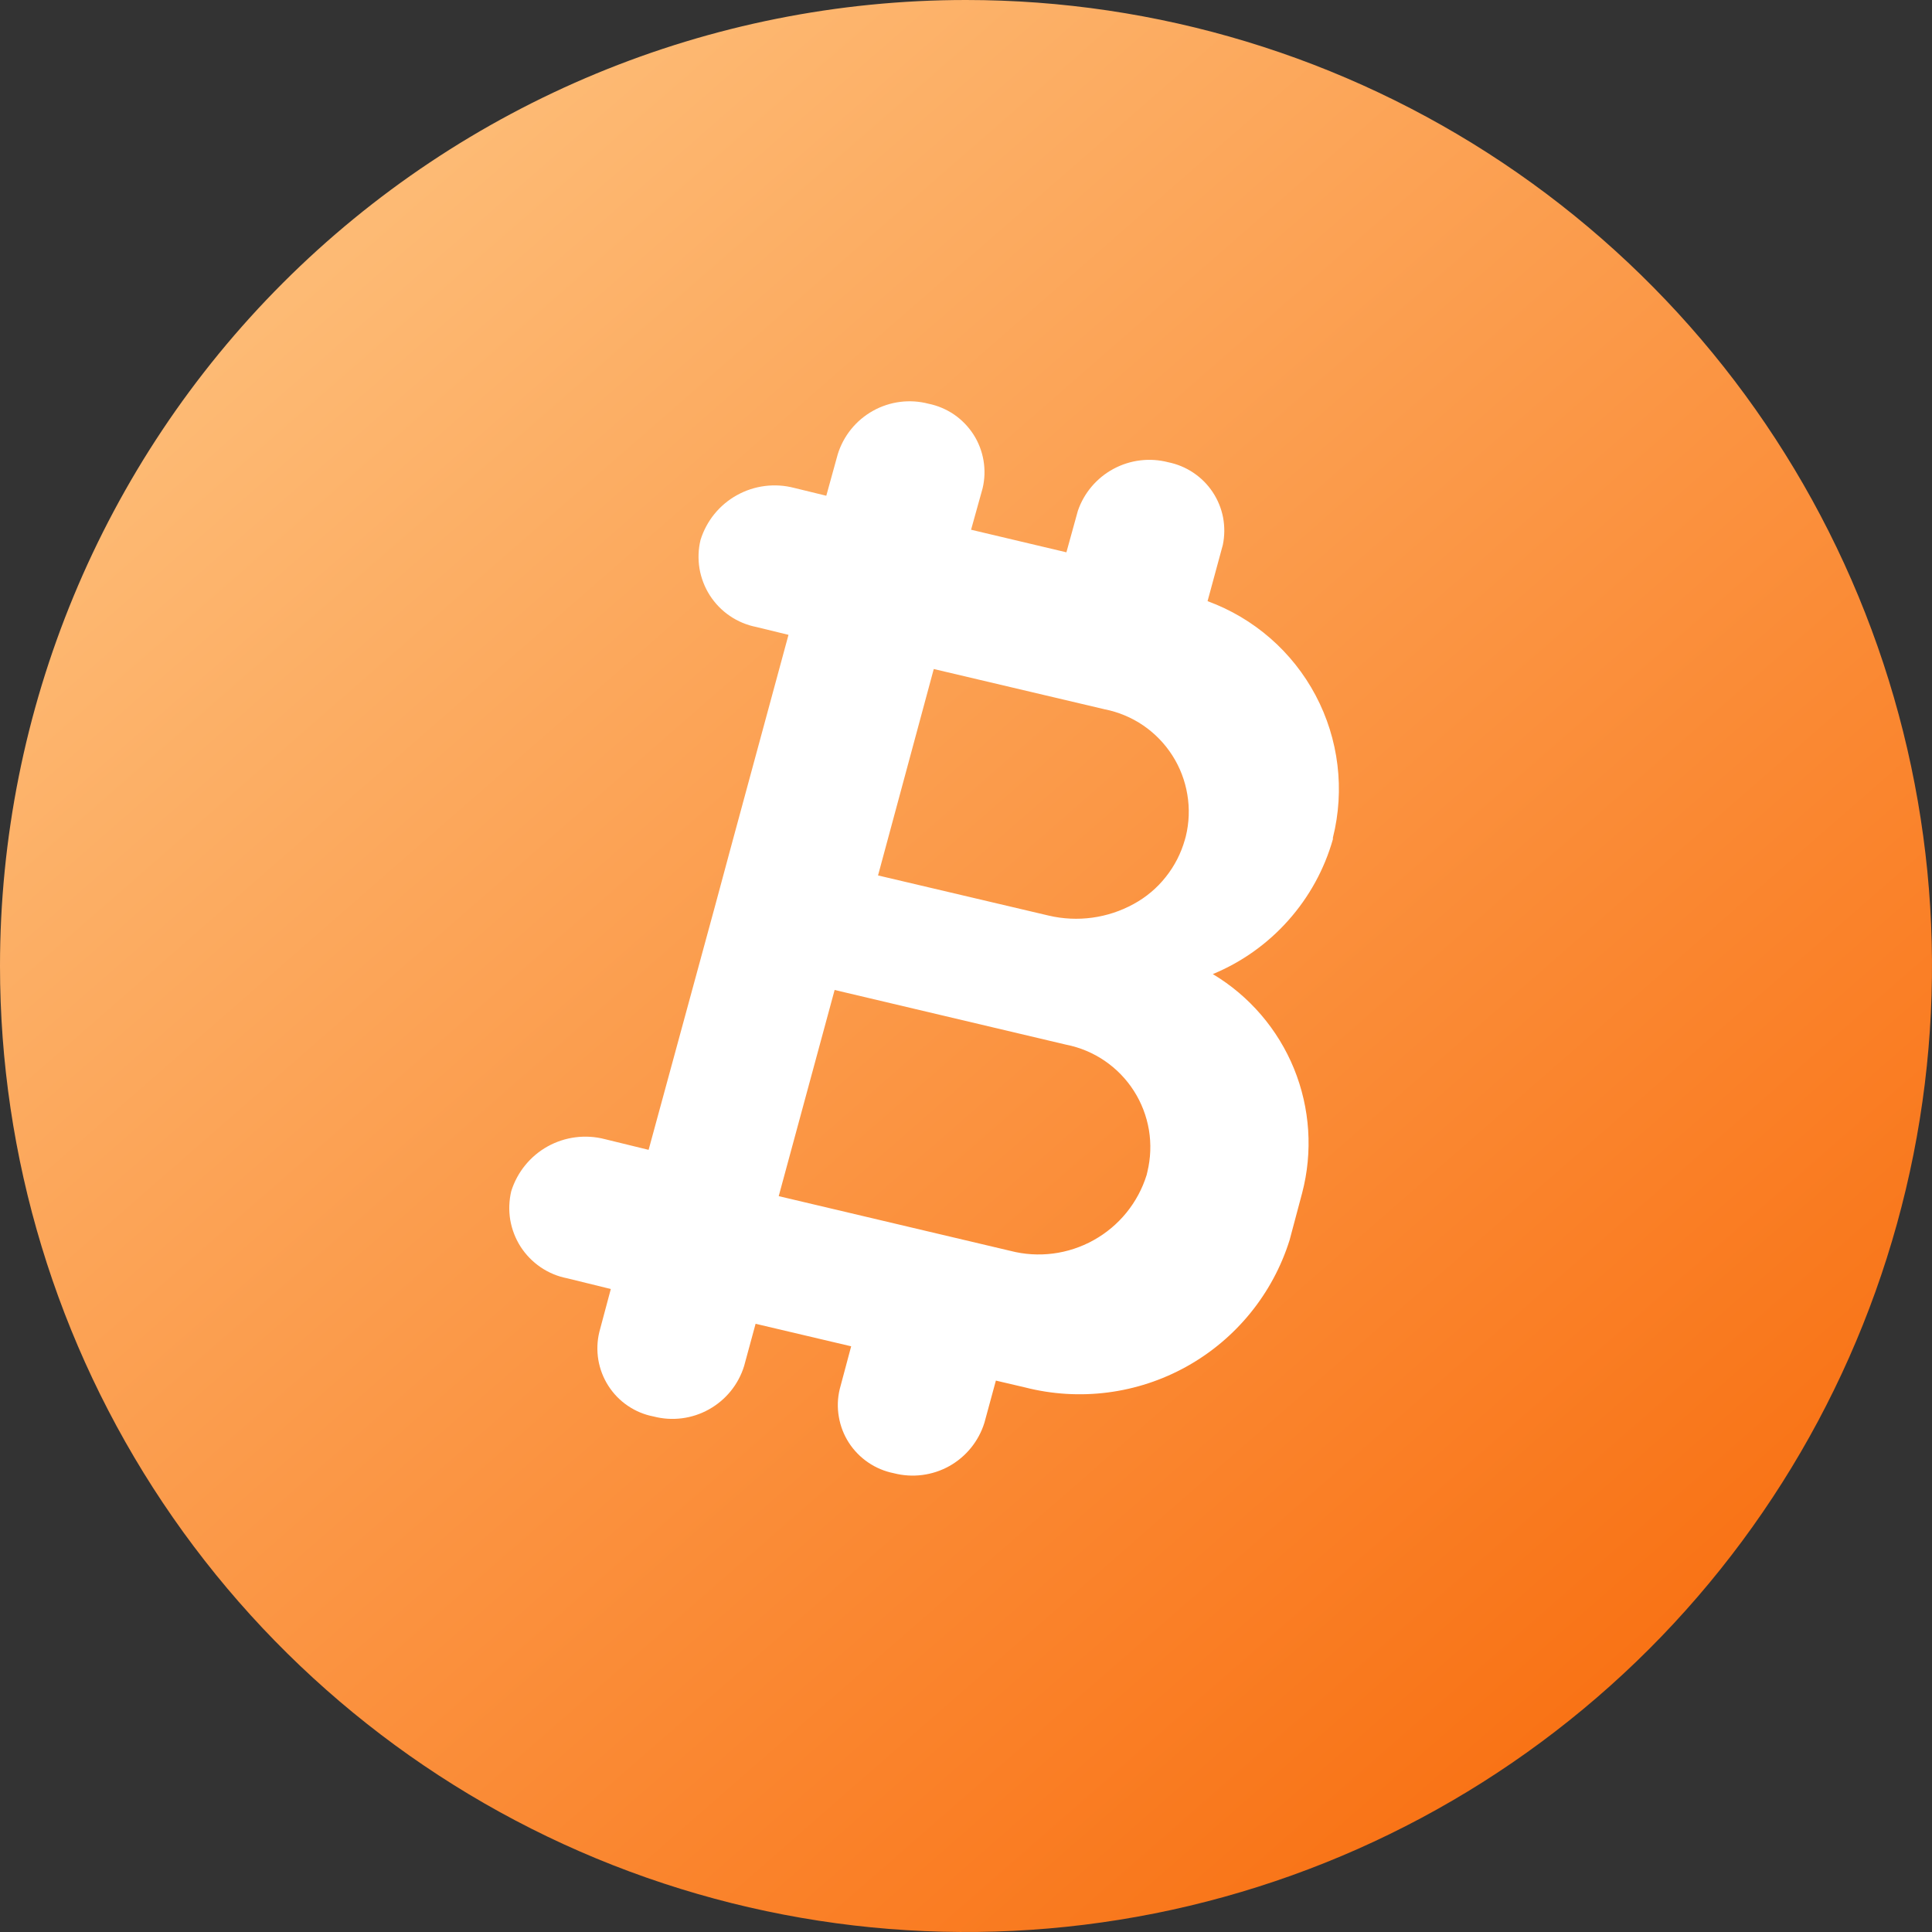
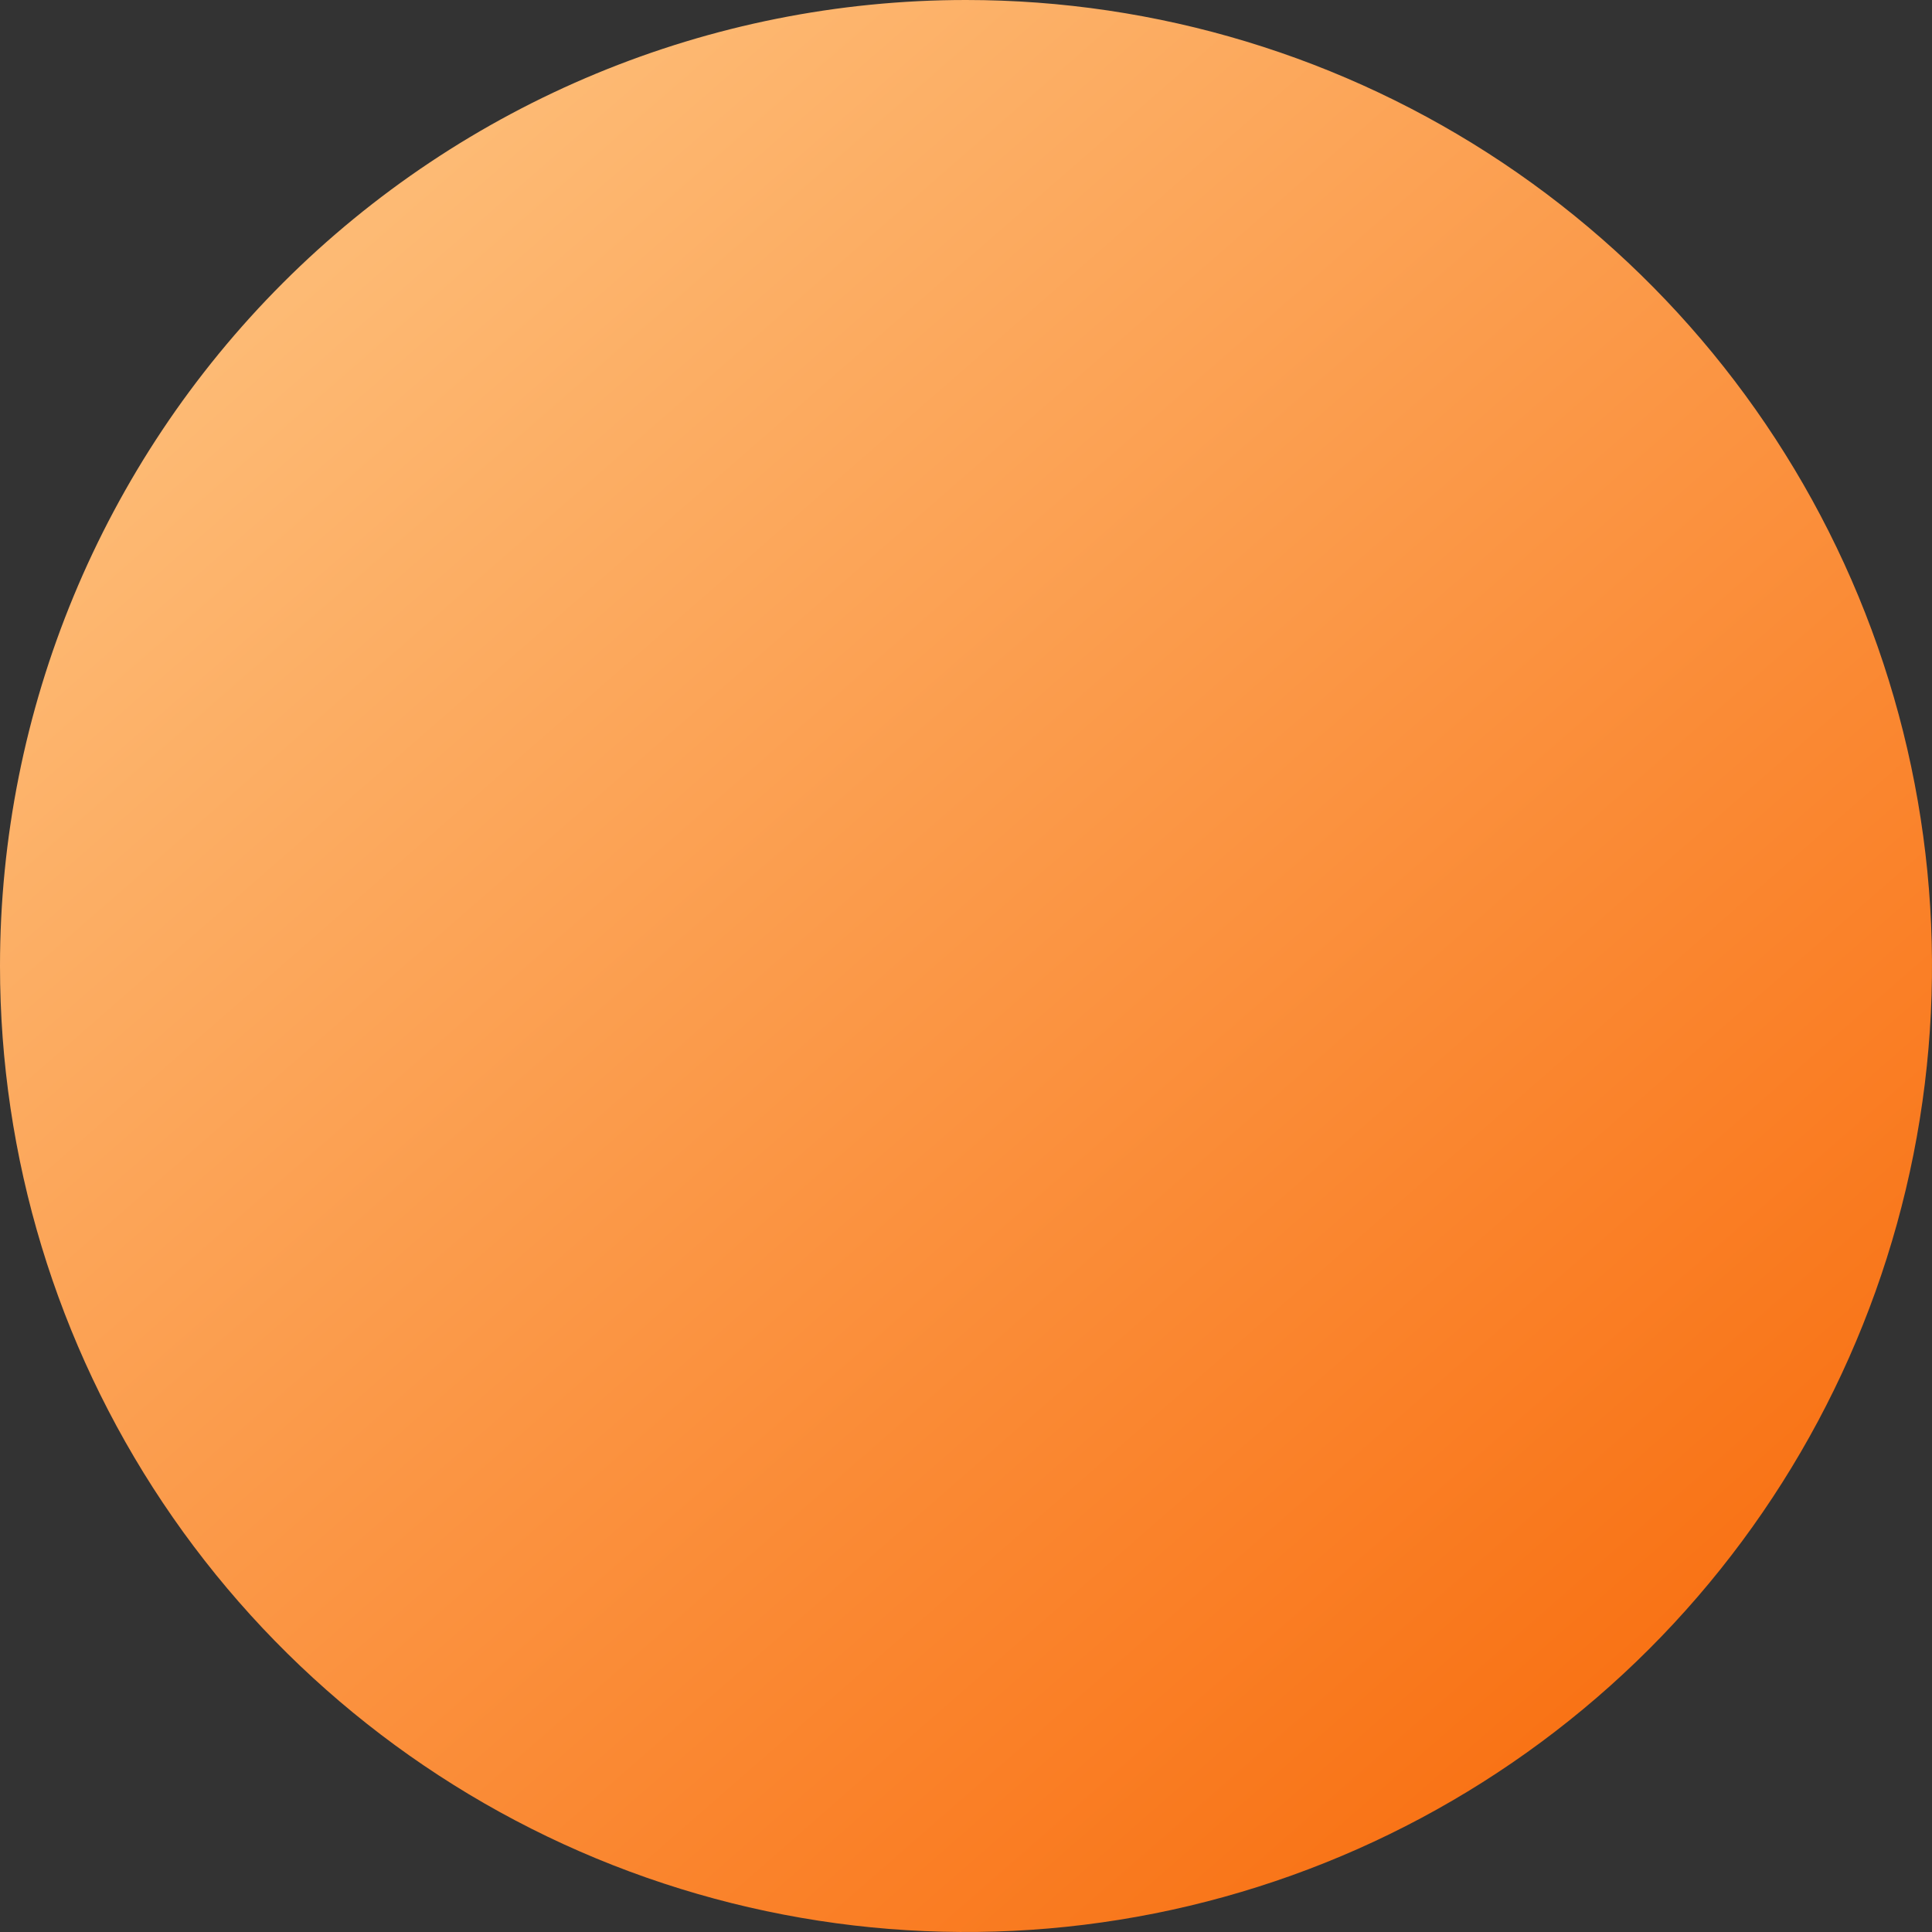
<svg xmlns="http://www.w3.org/2000/svg" width="32" height="32" viewBox="0 0 32 32" fill="none">
  <rect x="0" y="0" width="32" height="32" fill="#333333" stroke="none" />
  <g id="BTC">
    <path id="Elipse 215" d="M16 0C19.165 0 22.258 0.938 24.889 2.696C27.52 4.455 29.571 6.953 30.782 9.877C31.993 12.801 32.31 16.018 31.693 19.121C31.075 22.225 29.551 25.076 27.314 27.314C25.076 29.551 22.225 31.075 19.121 31.693C16.018 32.31 12.801 31.993 9.877 30.782C6.953 29.571 4.455 27.52 2.696 24.889C0.938 22.258 0 19.165 0 16C0 11.757 1.686 7.687 4.686 4.686C7.687 1.686 11.757 0 16 0Z" fill="url(#paint0_linear_286_1408)" />
-     <path id="Trazado 3185" d="M20.088 16.134C20.567 15.936 20.994 15.632 21.338 15.245C21.683 14.858 21.936 14.398 22.077 13.9V13.875C22.276 13.081 22.174 12.241 21.791 11.518C21.407 10.794 20.77 10.239 20.001 9.957L20.254 9.025C20.285 8.875 20.286 8.721 20.258 8.571C20.229 8.421 20.171 8.279 20.086 8.151C20.002 8.024 19.893 7.915 19.766 7.83C19.64 7.745 19.497 7.686 19.348 7.656C19.043 7.577 18.72 7.617 18.443 7.766C18.166 7.915 17.955 8.163 17.853 8.46L17.663 9.148L16.084 8.774L16.275 8.088C16.311 7.937 16.316 7.78 16.29 7.627C16.264 7.474 16.208 7.328 16.124 7.197C16.04 7.067 15.931 6.954 15.803 6.866C15.675 6.779 15.531 6.718 15.379 6.687C15.069 6.606 14.74 6.648 14.46 6.804C14.18 6.96 13.971 7.217 13.876 7.523L13.686 8.211L13.153 8.081C12.833 7.998 12.494 8.041 12.205 8.202C11.916 8.362 11.701 8.628 11.603 8.943C11.565 9.099 11.56 9.26 11.586 9.418C11.613 9.576 11.671 9.726 11.757 9.861C11.844 9.996 11.956 10.112 12.089 10.202C12.221 10.292 12.37 10.354 12.527 10.385L13.06 10.515L12.098 14.061L11.854 14.967L10.743 19.045L10.019 18.868C9.699 18.785 9.36 18.828 9.071 18.988C8.783 19.148 8.567 19.414 8.468 19.729C8.431 19.885 8.425 20.046 8.451 20.204C8.478 20.362 8.536 20.513 8.622 20.648C8.709 20.783 8.822 20.899 8.954 20.989C9.086 21.079 9.236 21.142 9.393 21.172L10.117 21.35L9.927 22.061C9.89 22.212 9.885 22.369 9.91 22.523C9.936 22.676 9.992 22.822 10.076 22.953C10.16 23.084 10.269 23.197 10.398 23.284C10.526 23.371 10.671 23.432 10.824 23.461C11.134 23.542 11.463 23.5 11.742 23.344C12.022 23.188 12.231 22.931 12.325 22.625L12.515 21.926L14.098 22.299L13.908 23.01C13.872 23.16 13.867 23.316 13.894 23.468C13.92 23.621 13.976 23.766 14.06 23.896C14.144 24.026 14.253 24.137 14.381 24.224C14.509 24.311 14.653 24.371 14.804 24.401C15.114 24.481 15.443 24.439 15.722 24.284C16.001 24.128 16.21 23.871 16.305 23.565L16.495 22.867L16.974 22.979C17.879 23.211 18.838 23.088 19.654 22.634C20.47 22.18 21.081 21.43 21.36 20.539L21.567 19.762C21.747 19.078 21.699 18.355 21.433 17.701C21.166 17.047 20.694 16.497 20.088 16.134ZM15.466 11.081L18.296 11.748C18.525 11.793 18.742 11.884 18.935 12.015C19.128 12.147 19.292 12.316 19.418 12.513C19.544 12.71 19.628 12.93 19.666 13.16C19.705 13.39 19.696 13.626 19.641 13.852L19.626 13.906C19.563 14.131 19.455 14.342 19.309 14.525C19.164 14.709 18.983 14.861 18.777 14.973C18.348 15.209 17.846 15.277 17.369 15.165L14.543 14.5L15.466 11.081ZM18.992 19.461C18.849 19.921 18.535 20.307 18.114 20.541C17.694 20.775 17.2 20.839 16.734 20.718L12.898 19.812L13.824 16.397L17.658 17.303C17.887 17.348 18.105 17.439 18.298 17.571C18.491 17.703 18.655 17.872 18.781 18.069C18.907 18.266 18.991 18.486 19.03 18.716C19.068 18.947 19.059 19.183 19.004 19.41L18.992 19.461Z" fill="white" />
  </g>
  <defs>
    <linearGradient id="paint0_linear_286_1408" x1="5.792" y1="4.064" x2="26.592" y2="27.872" gradientUnits="userSpaceOnUse">
      <stop stop-color="#FDBA74" />
      <stop offset="1" stop-color="#F97316" />
    </linearGradient>
  </defs>
</svg>